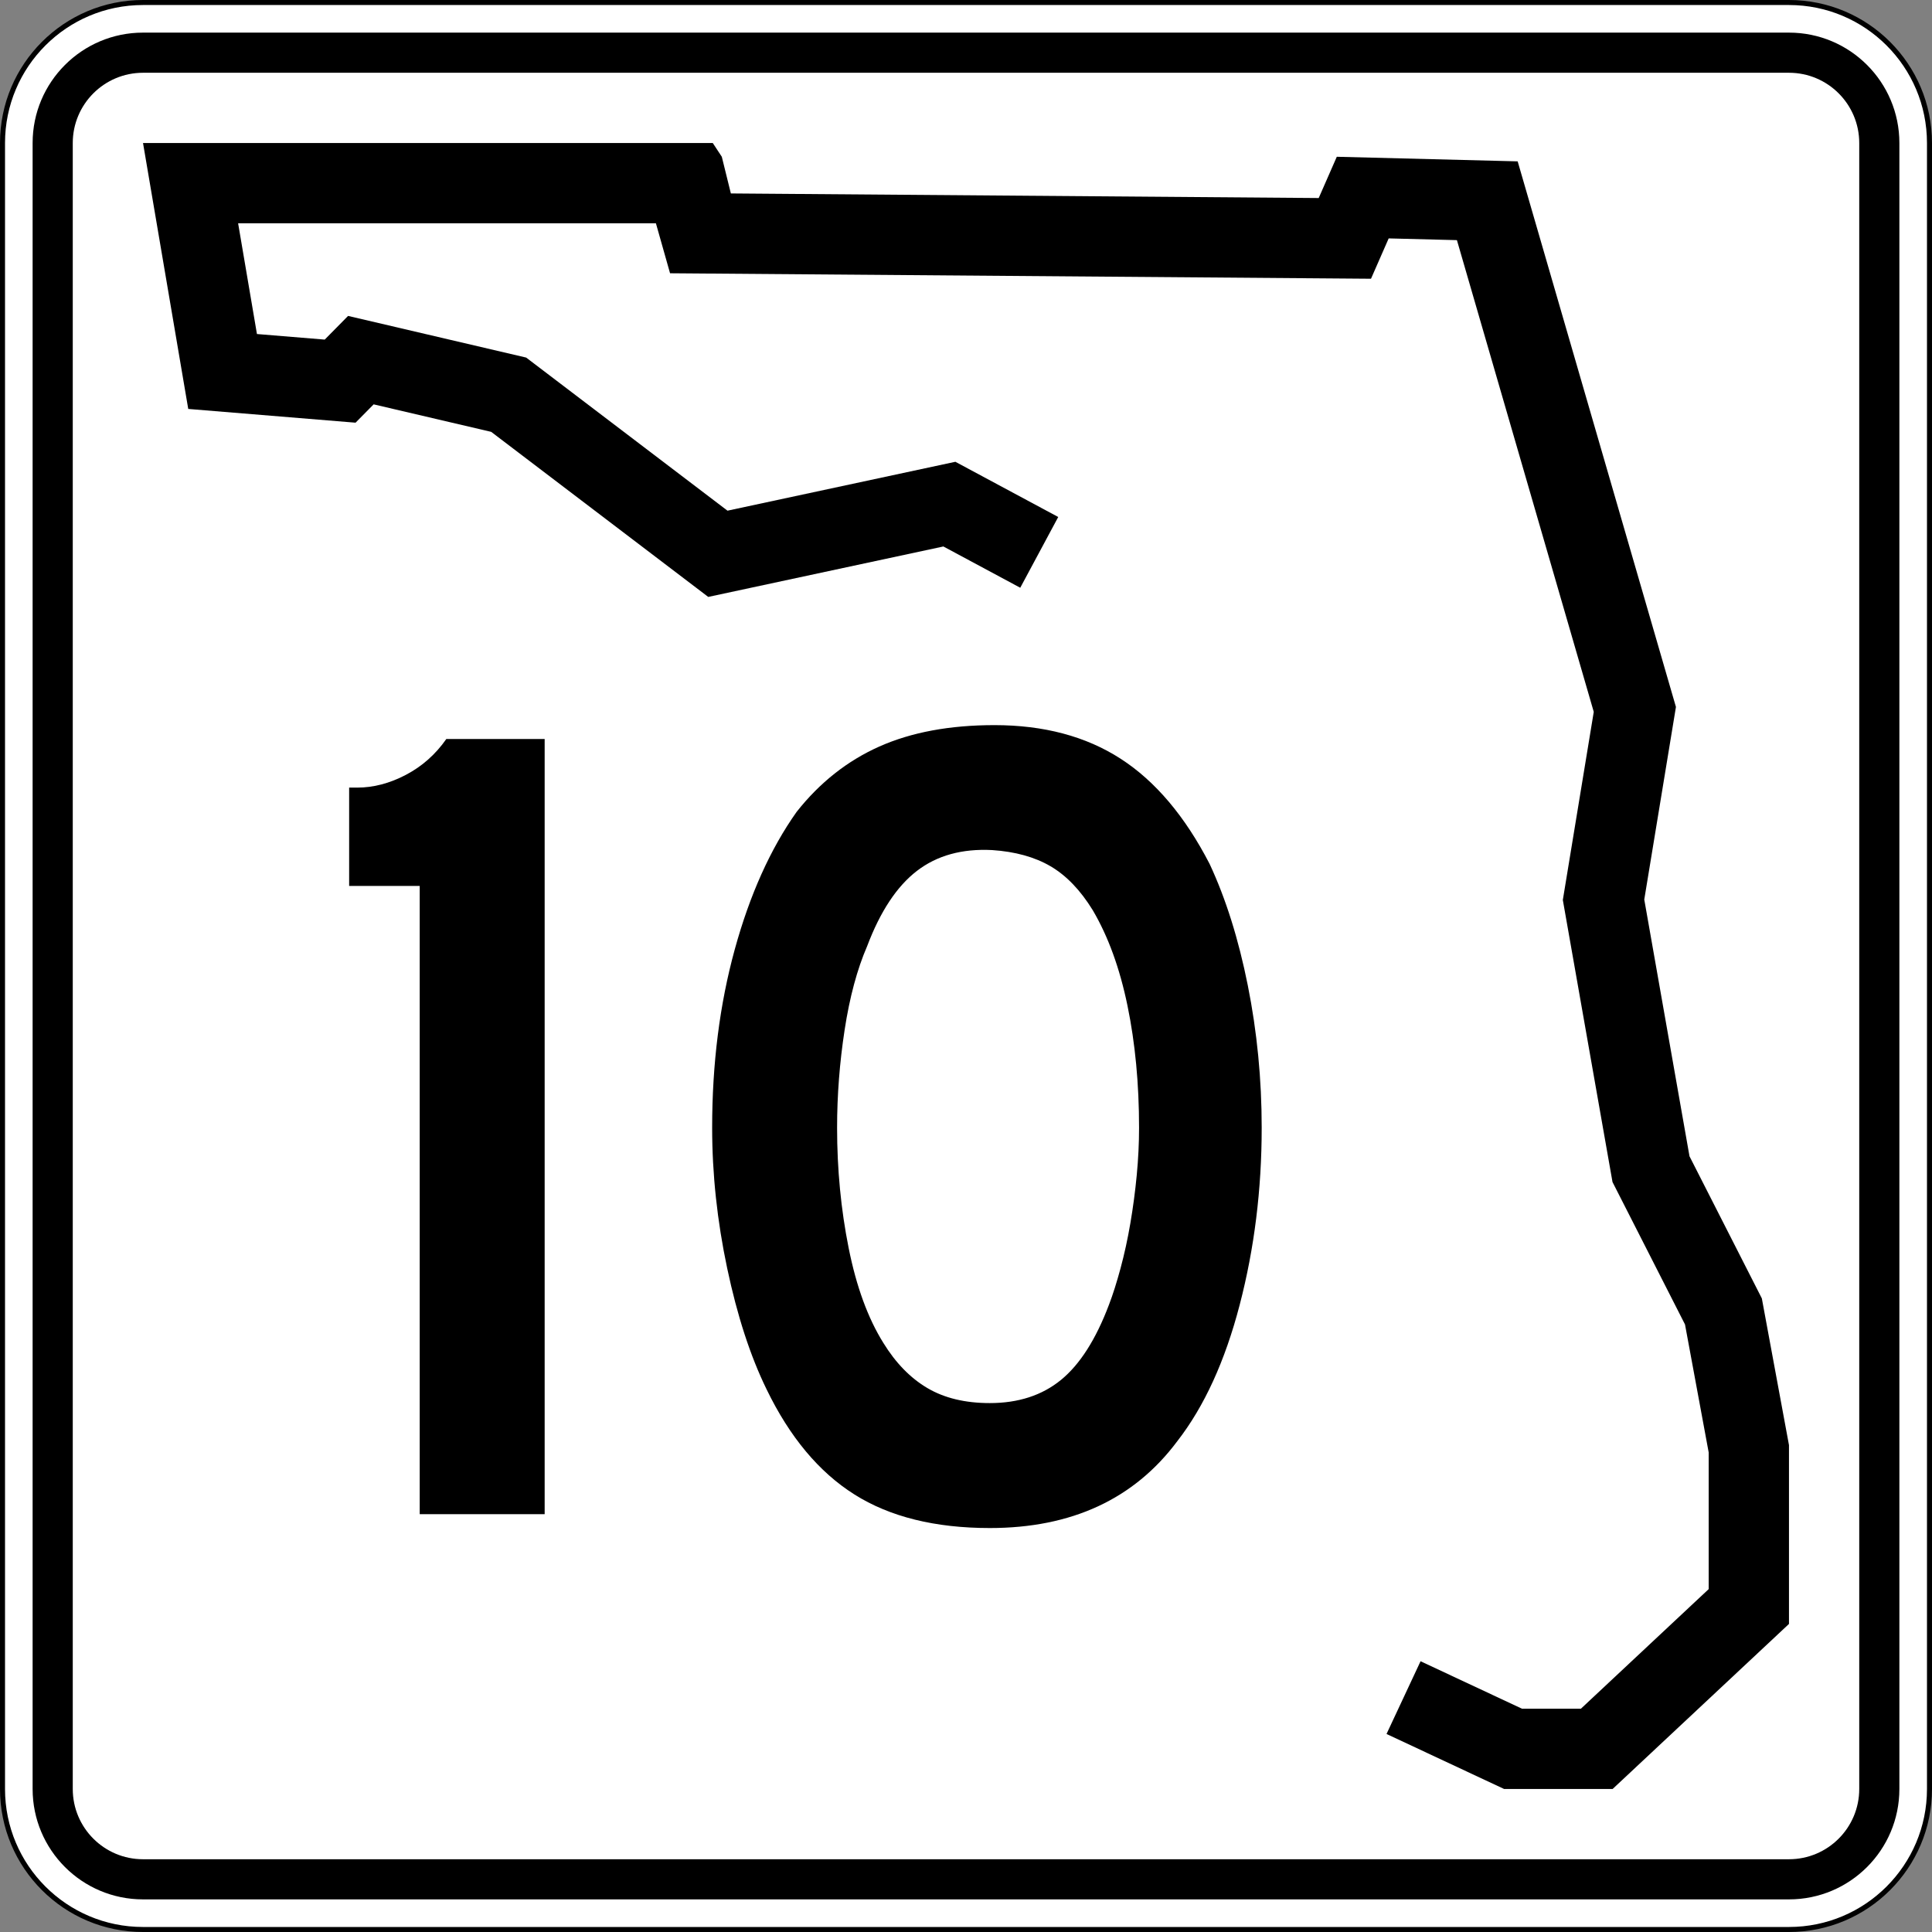
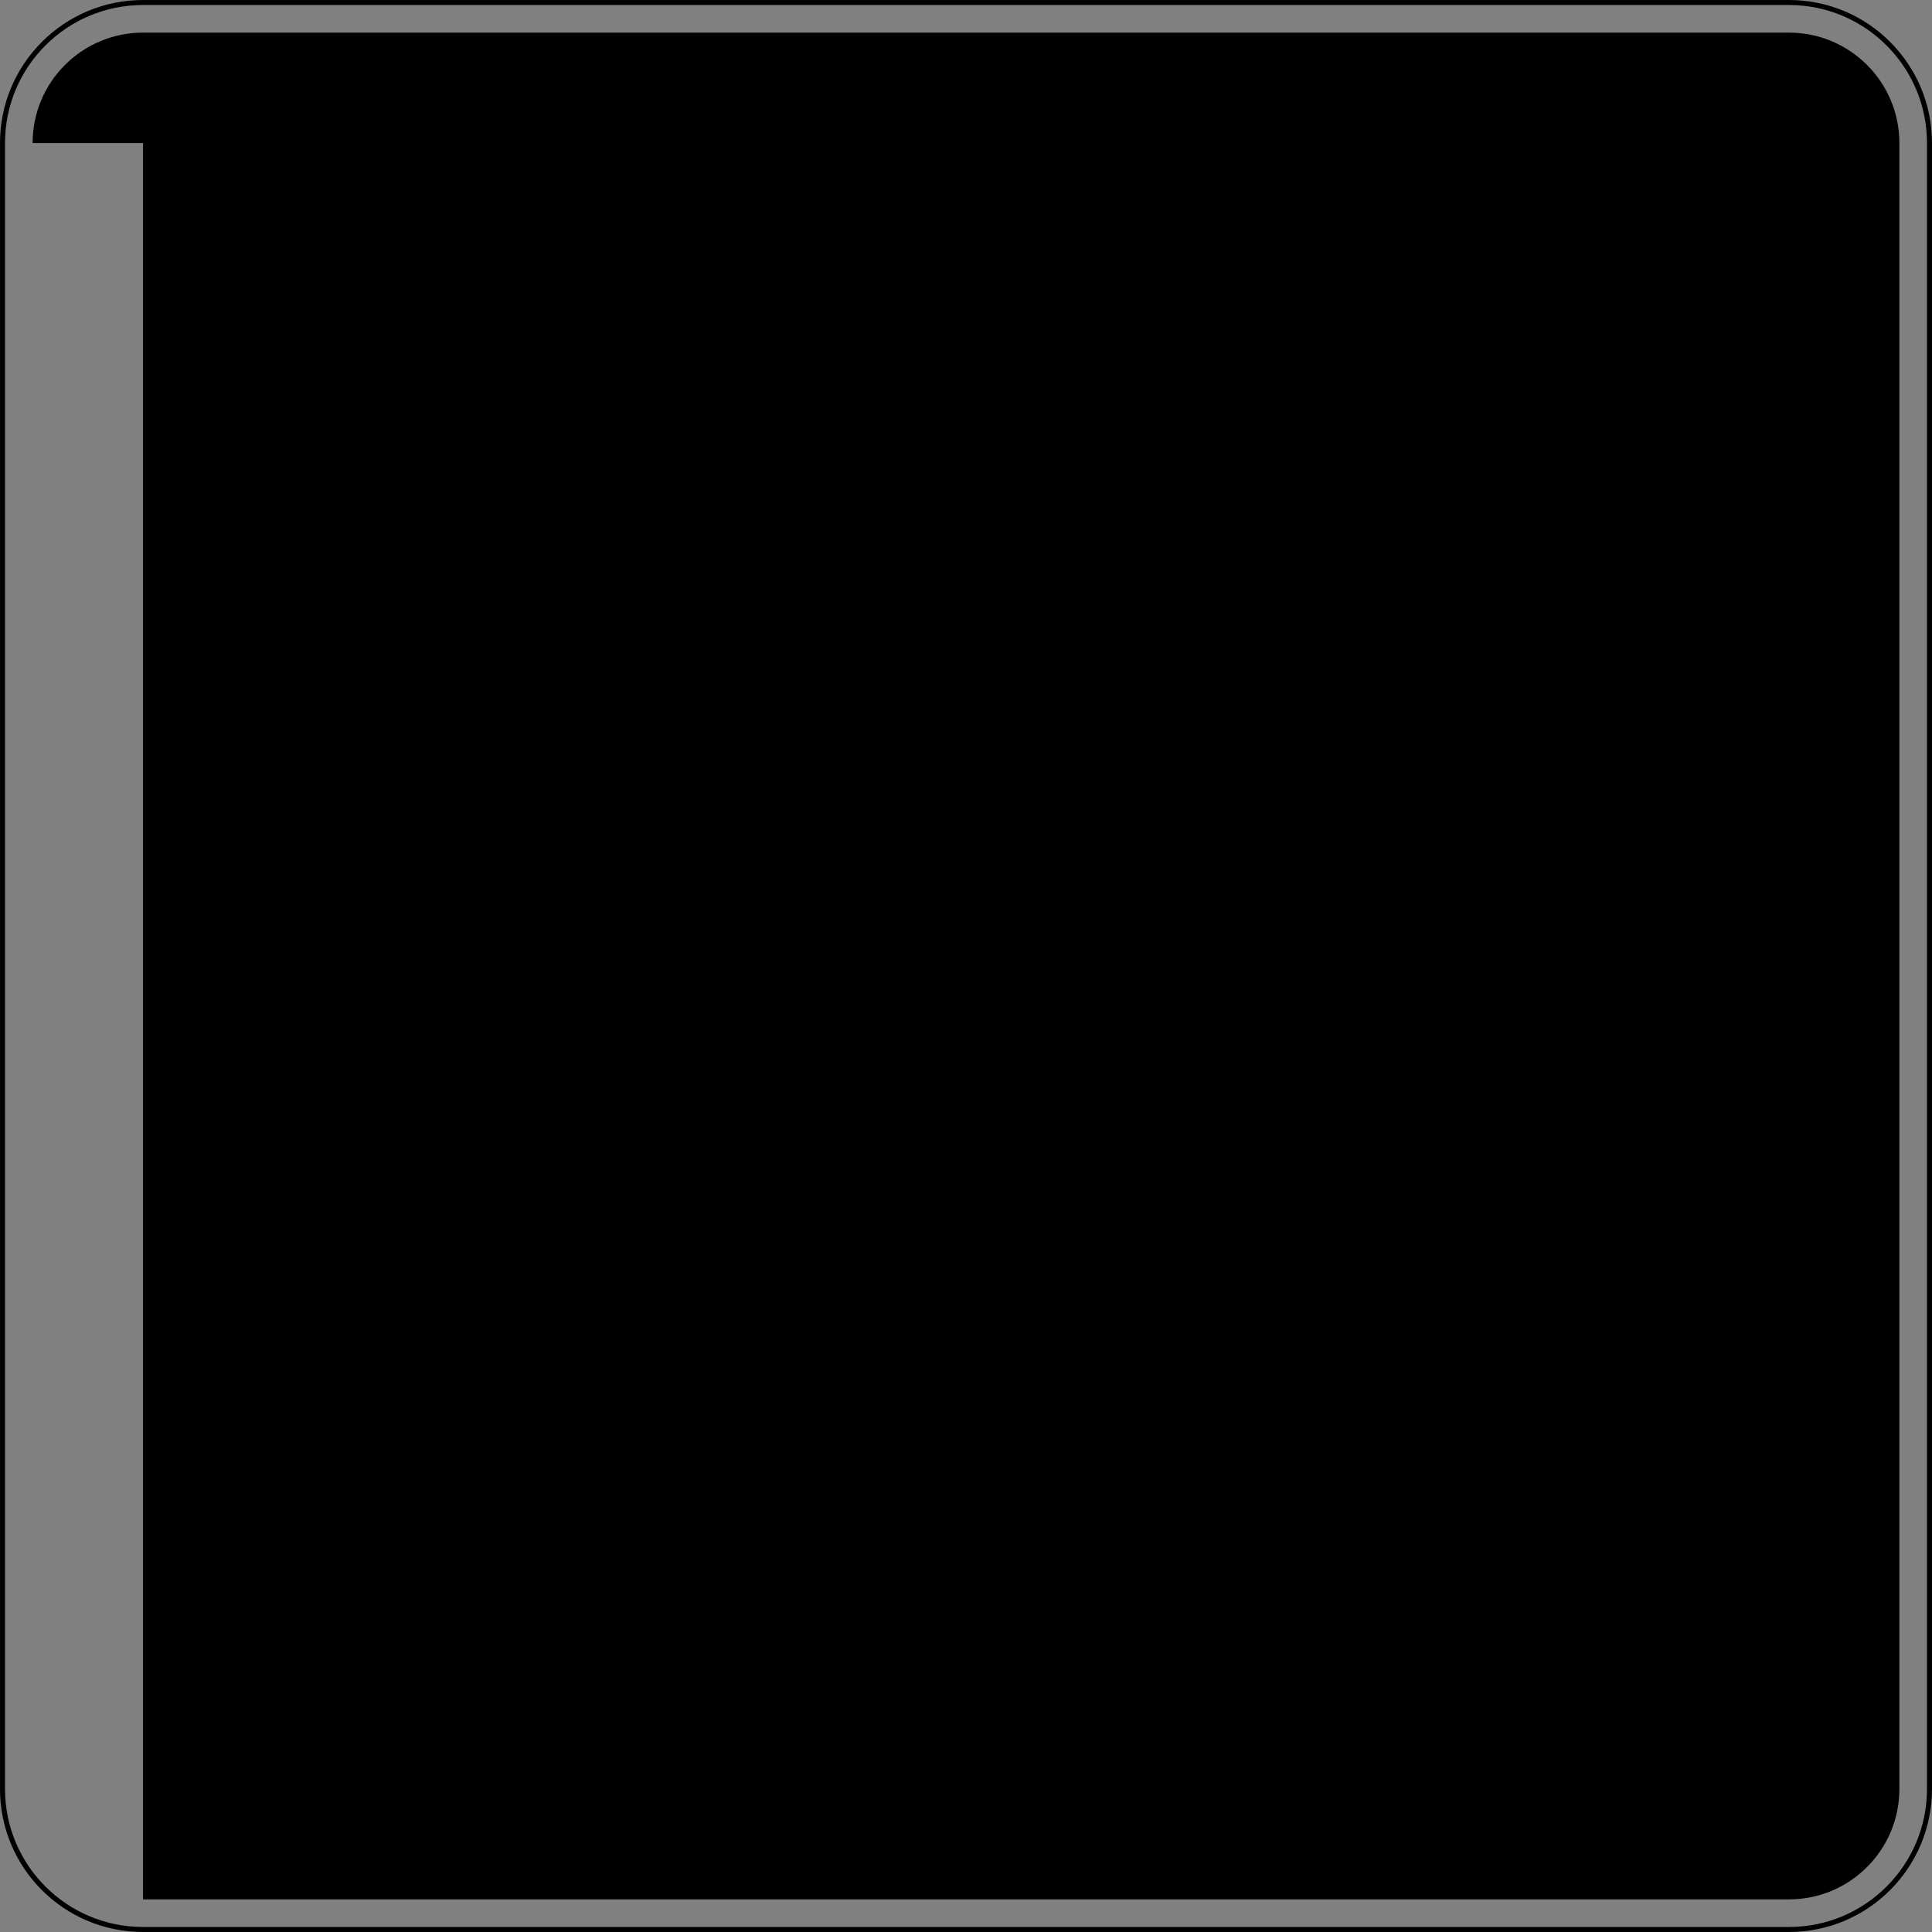
<svg xmlns="http://www.w3.org/2000/svg" version="1.1" id="Layer_1" width="385" height="385" viewBox="0 0 385 385" overflow="visible" enable-background="new 0 0 385 385" xml:space="preserve">
  <rect x="0" y="0" width="385" height="385" fill="#808080" stroke="none" />
  <g>
    <g>
      <g>
-         <path fill="#FFFFFF" d="M0.5,28.5c0-15.464,12.536-28,28-28h328c15.464,0,28,12.536,28,28v328     c0,15.465-12.536,28-28,28h-328c-15.464,0-28-12.535-28-28V28.5L0.5,28.5z" />
        <path fill="#FFFFFF" d="M192.5,192.5" />
      </g>
      <g>
        <path fill="none" stroke="#000000" stroke-linecap="round" stroke-linejoin="round" stroke-miterlimit="3.864" d="M0.5,28.5     c0-15.464,12.536-28,28-28h328c15.464,0,28,12.536,28,28v328c0,15.465-12.536,28-28,28h-328     c-15.464,0-28-12.535-28-28V28.5L0.5,28.5z" />
        <path fill="none" stroke="#000000" stroke-linecap="round" stroke-linejoin="round" stroke-miterlimit="3.864" d="     M192.5,192.5" />
      </g>
    </g>
    <g>
      <g>
-         <path d="M6.5,28.5c0-12.15,9.85-22,22-22h328c12.15,0,22,9.85,22,22v328c0,12.15-9.85,22-22,22     h-328c-12.15,0-22-9.85-22-22V28.5L6.5,28.5z" />
+         <path d="M6.5,28.5c0-12.15,9.85-22,22-22h328c12.15,0,22,9.85,22,22v328c0,12.15-9.85,22-22,22     h-328V28.5L6.5,28.5z" />
        <path d="M192.5,192.5" />
      </g>
    </g>
    <g>
      <g>
-         <path fill="#FFFFFF" d="M14.5,28.5c0-7.732,6.268-14,14-14h328c7.732,0,14,6.268,14,14v328     c0,7.732-6.268,14-14,14h-328c-7.732,0-14-6.268-14-14V28.5L14.5,28.5z" />
        <path fill="#FFFFFF" d="M192.5,192.5" />
      </g>
    </g>
    <g>
-       <polygon fill-rule="evenodd" clip-rule="evenodd" points="203.311,117.123 187.992,108.899     141.137,118.952 97.883,86.058 74.457,80.578 70.853,84.231 37.513,81.492 28.5,28.5     142.039,28.5 143.839,31.24 145.643,38.549 262.786,39.464 266.391,31.24     302.433,32.155 333.973,140.878 327.662,179.252 336.676,230.418 351.092,258.74     356.5,287.977 356.5,323.609 321.355,356.5 299.73,356.5 276.301,345.537 283.082,331.045     303.289,340.5 315.037,340.5 340.5,316.67 340.5,289.443 335.781,263.932 321.332,235.547     311.433,179.344 317.597,141.857 290.327,47.853 276.73,47.508 273.207,55.546     133.525,54.455 130.708,44.5 47.451,44.5 51.203,66.563 64.711,67.673 69.365,62.955     104.851,71.255 144.97,101.765 190.382,92.022 210.879,103.025   " />
-     </g>
+       </g>
  </g>
  <g>
    <path fill-rule="evenodd" clip-rule="evenodd" d="M83.639,301.733V176.546H69.576V156.95h1.613   c3.228,0,6.456-0.845,9.683-2.536c3.228-1.69,5.917-4.073,8.069-7.147h19.597   v154.467H83.639z" />
    <path fill-rule="evenodd" clip-rule="evenodd" d="M251.424,224.73c0,12.297-1.46,24.055-4.38,35.273   c-2.921,11.221-7.07,20.289-12.45,27.205C225.987,298.736,213.537,304.5,197.245,304.5   c-10.912,0-19.903-2.229-26.974-6.686S157.361,286.363,152.75,276.834   c-3.228-6.608-5.841-14.639-7.839-24.092c-1.998-9.452-2.997-18.789-2.997-28.012   c0-12.757,1.499-24.592,4.496-35.504c2.997-10.913,7.108-20.058,12.334-27.436   c4.611-5.84,10.105-10.182,16.484-13.026C181.606,145.922,189.253,144.5,198.168,144.5   c9.836,0,18.213,2.229,25.129,6.686c6.917,4.458,12.834,11.451,17.752,20.98   c3.229,6.917,5.764,14.985,7.608,24.207   C250.502,205.596,251.424,215.048,251.424,224.73z M226.986,224.73   c0-8.761-0.769-16.868-2.306-24.322c-1.537-7.455-3.843-13.794-6.917-19.021   c-2.459-3.996-5.264-6.917-8.414-8.761c-3.151-1.844-7.032-2.92-11.643-3.228   c-5.995-0.308-10.99,1.076-14.986,4.15c-3.996,3.073-7.301,8.069-9.913,14.985   c-1.998,4.611-3.497,10.182-4.496,16.715c-0.999,6.531-1.499,13.025-1.499,19.48   c0,8.3,0.769,16.293,2.306,23.977c1.537,7.686,3.842,13.987,6.917,18.906   c2.459,3.996,5.379,6.992,8.761,8.99s7.531,2.998,12.449,2.998   c5.687,0,10.413-1.537,14.179-4.611s6.955-8.069,9.568-14.986   c0.768-1.998,1.537-4.418,2.305-7.262c0.769-2.844,1.422-5.84,1.96-8.991   s0.961-6.341,1.269-9.567C226.832,230.955,226.986,227.805,226.986,224.73z" />
  </g>
</svg>